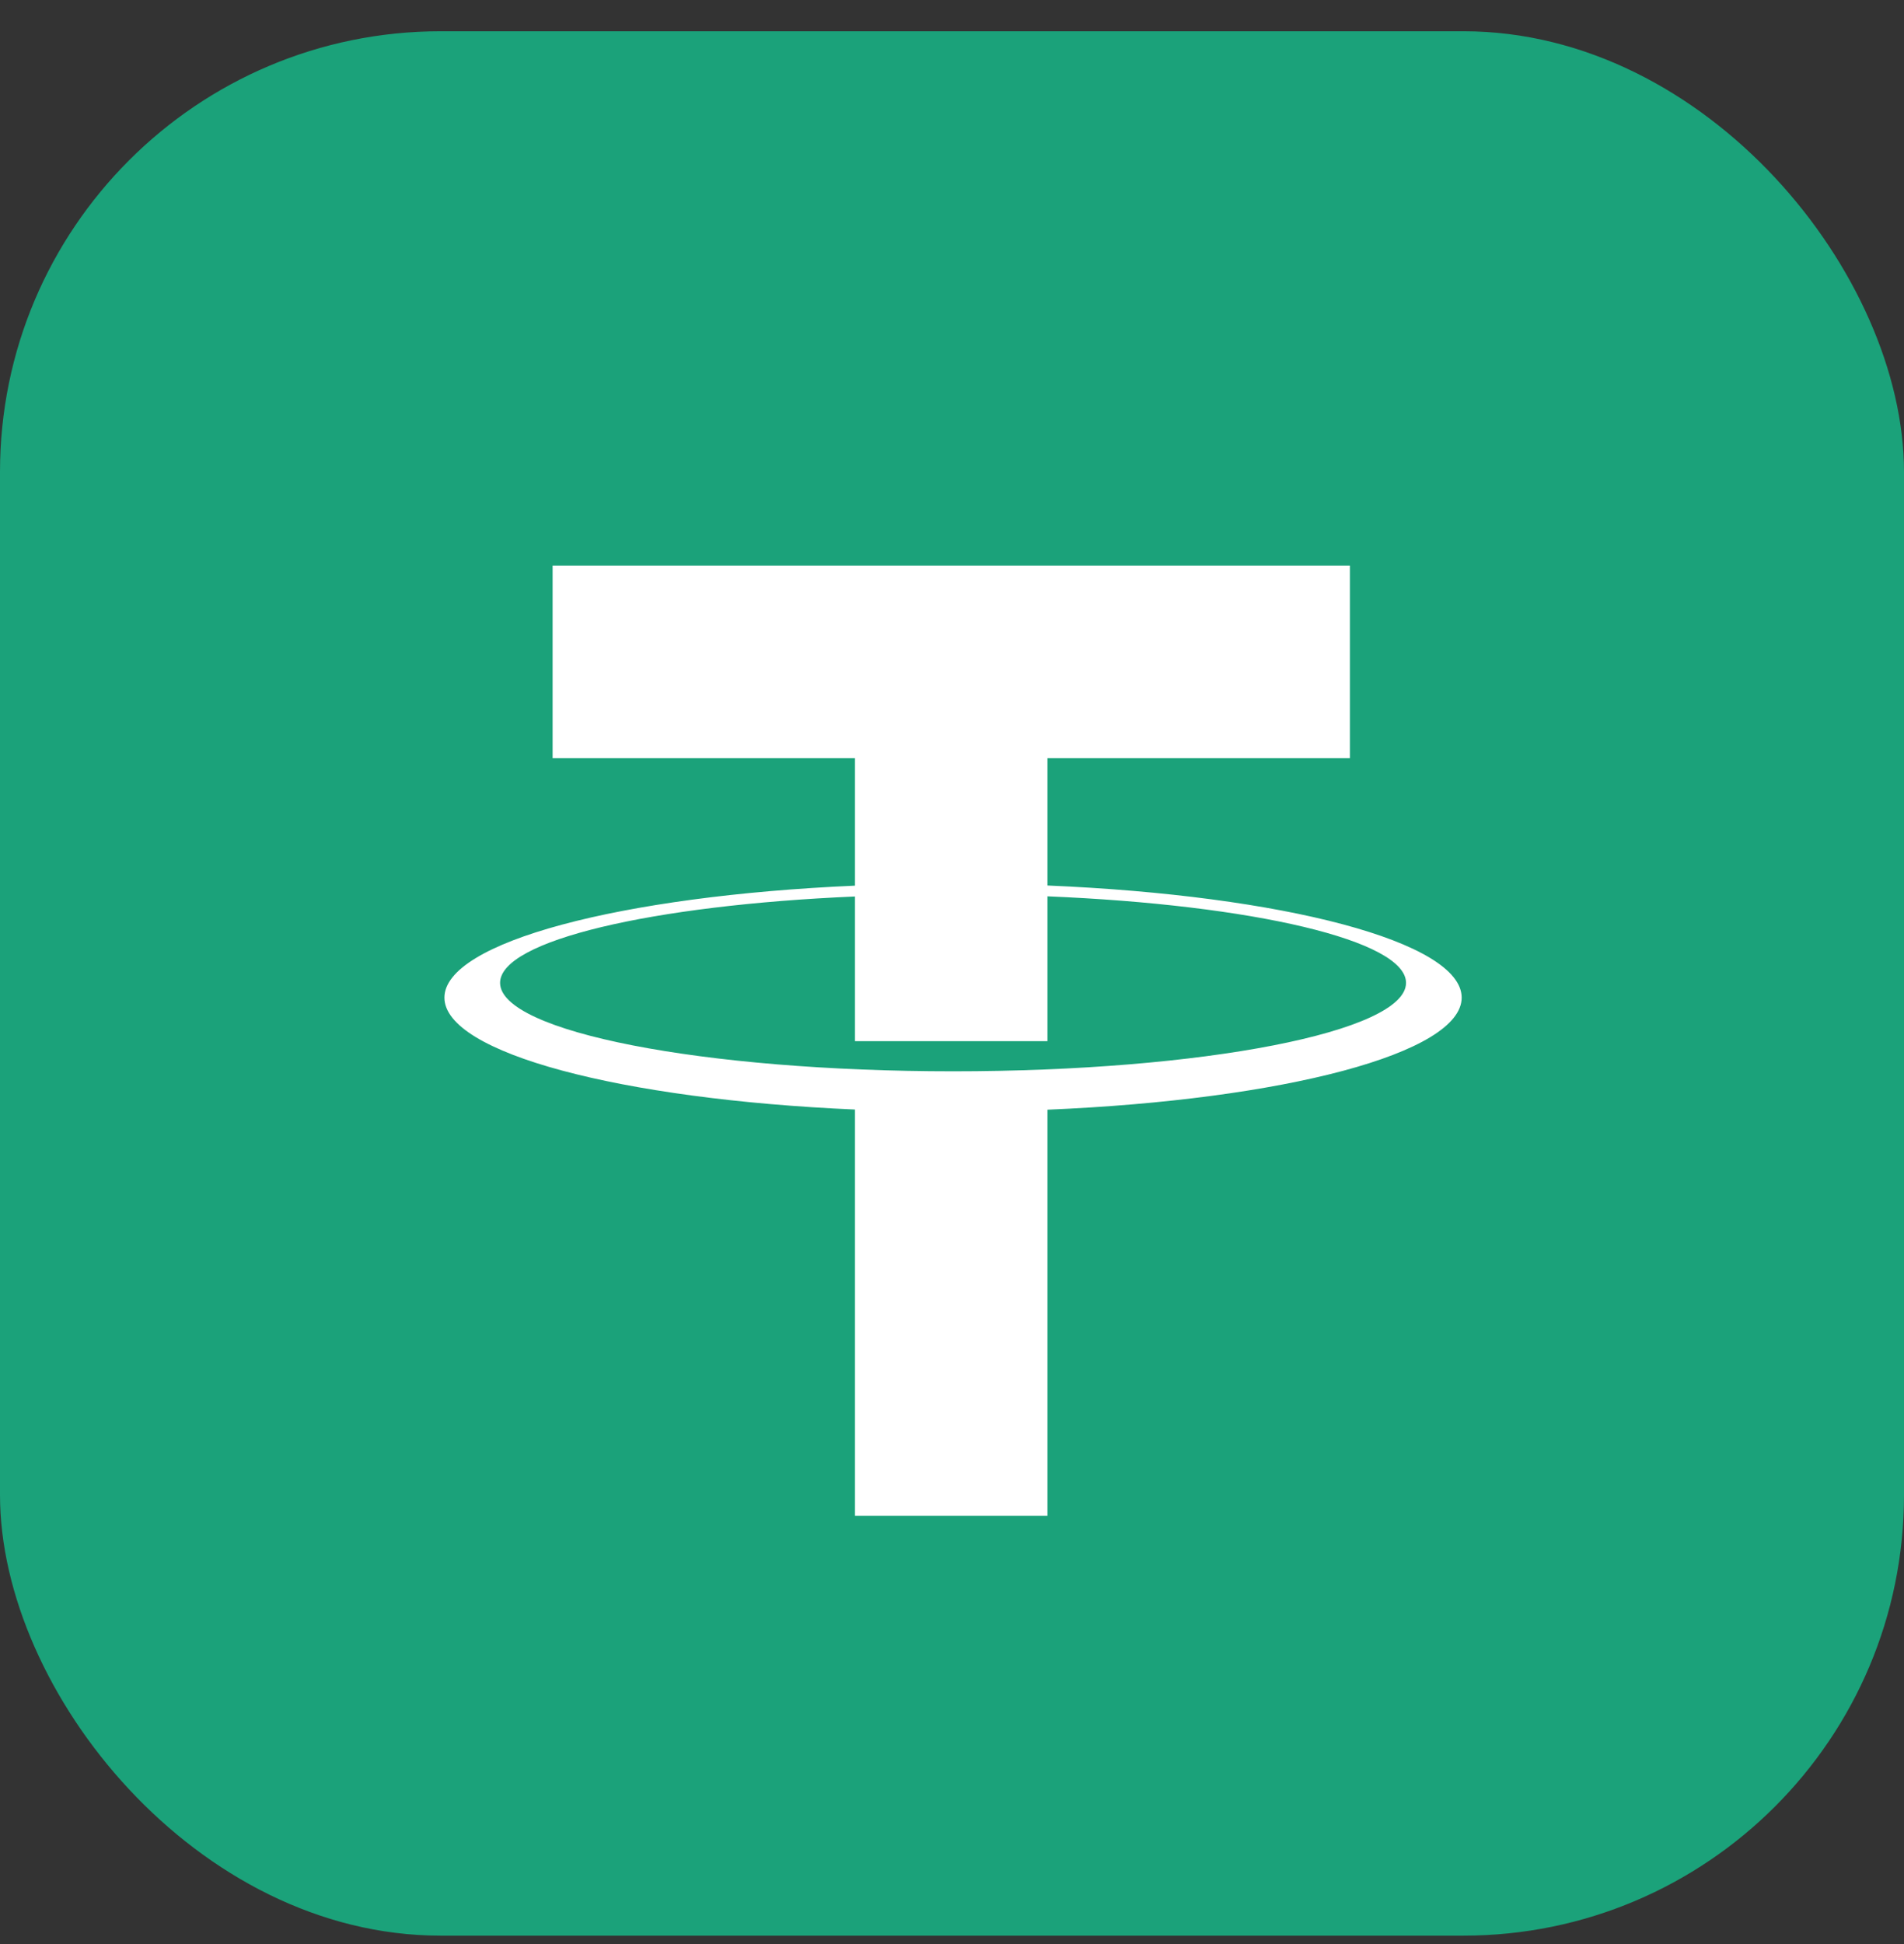
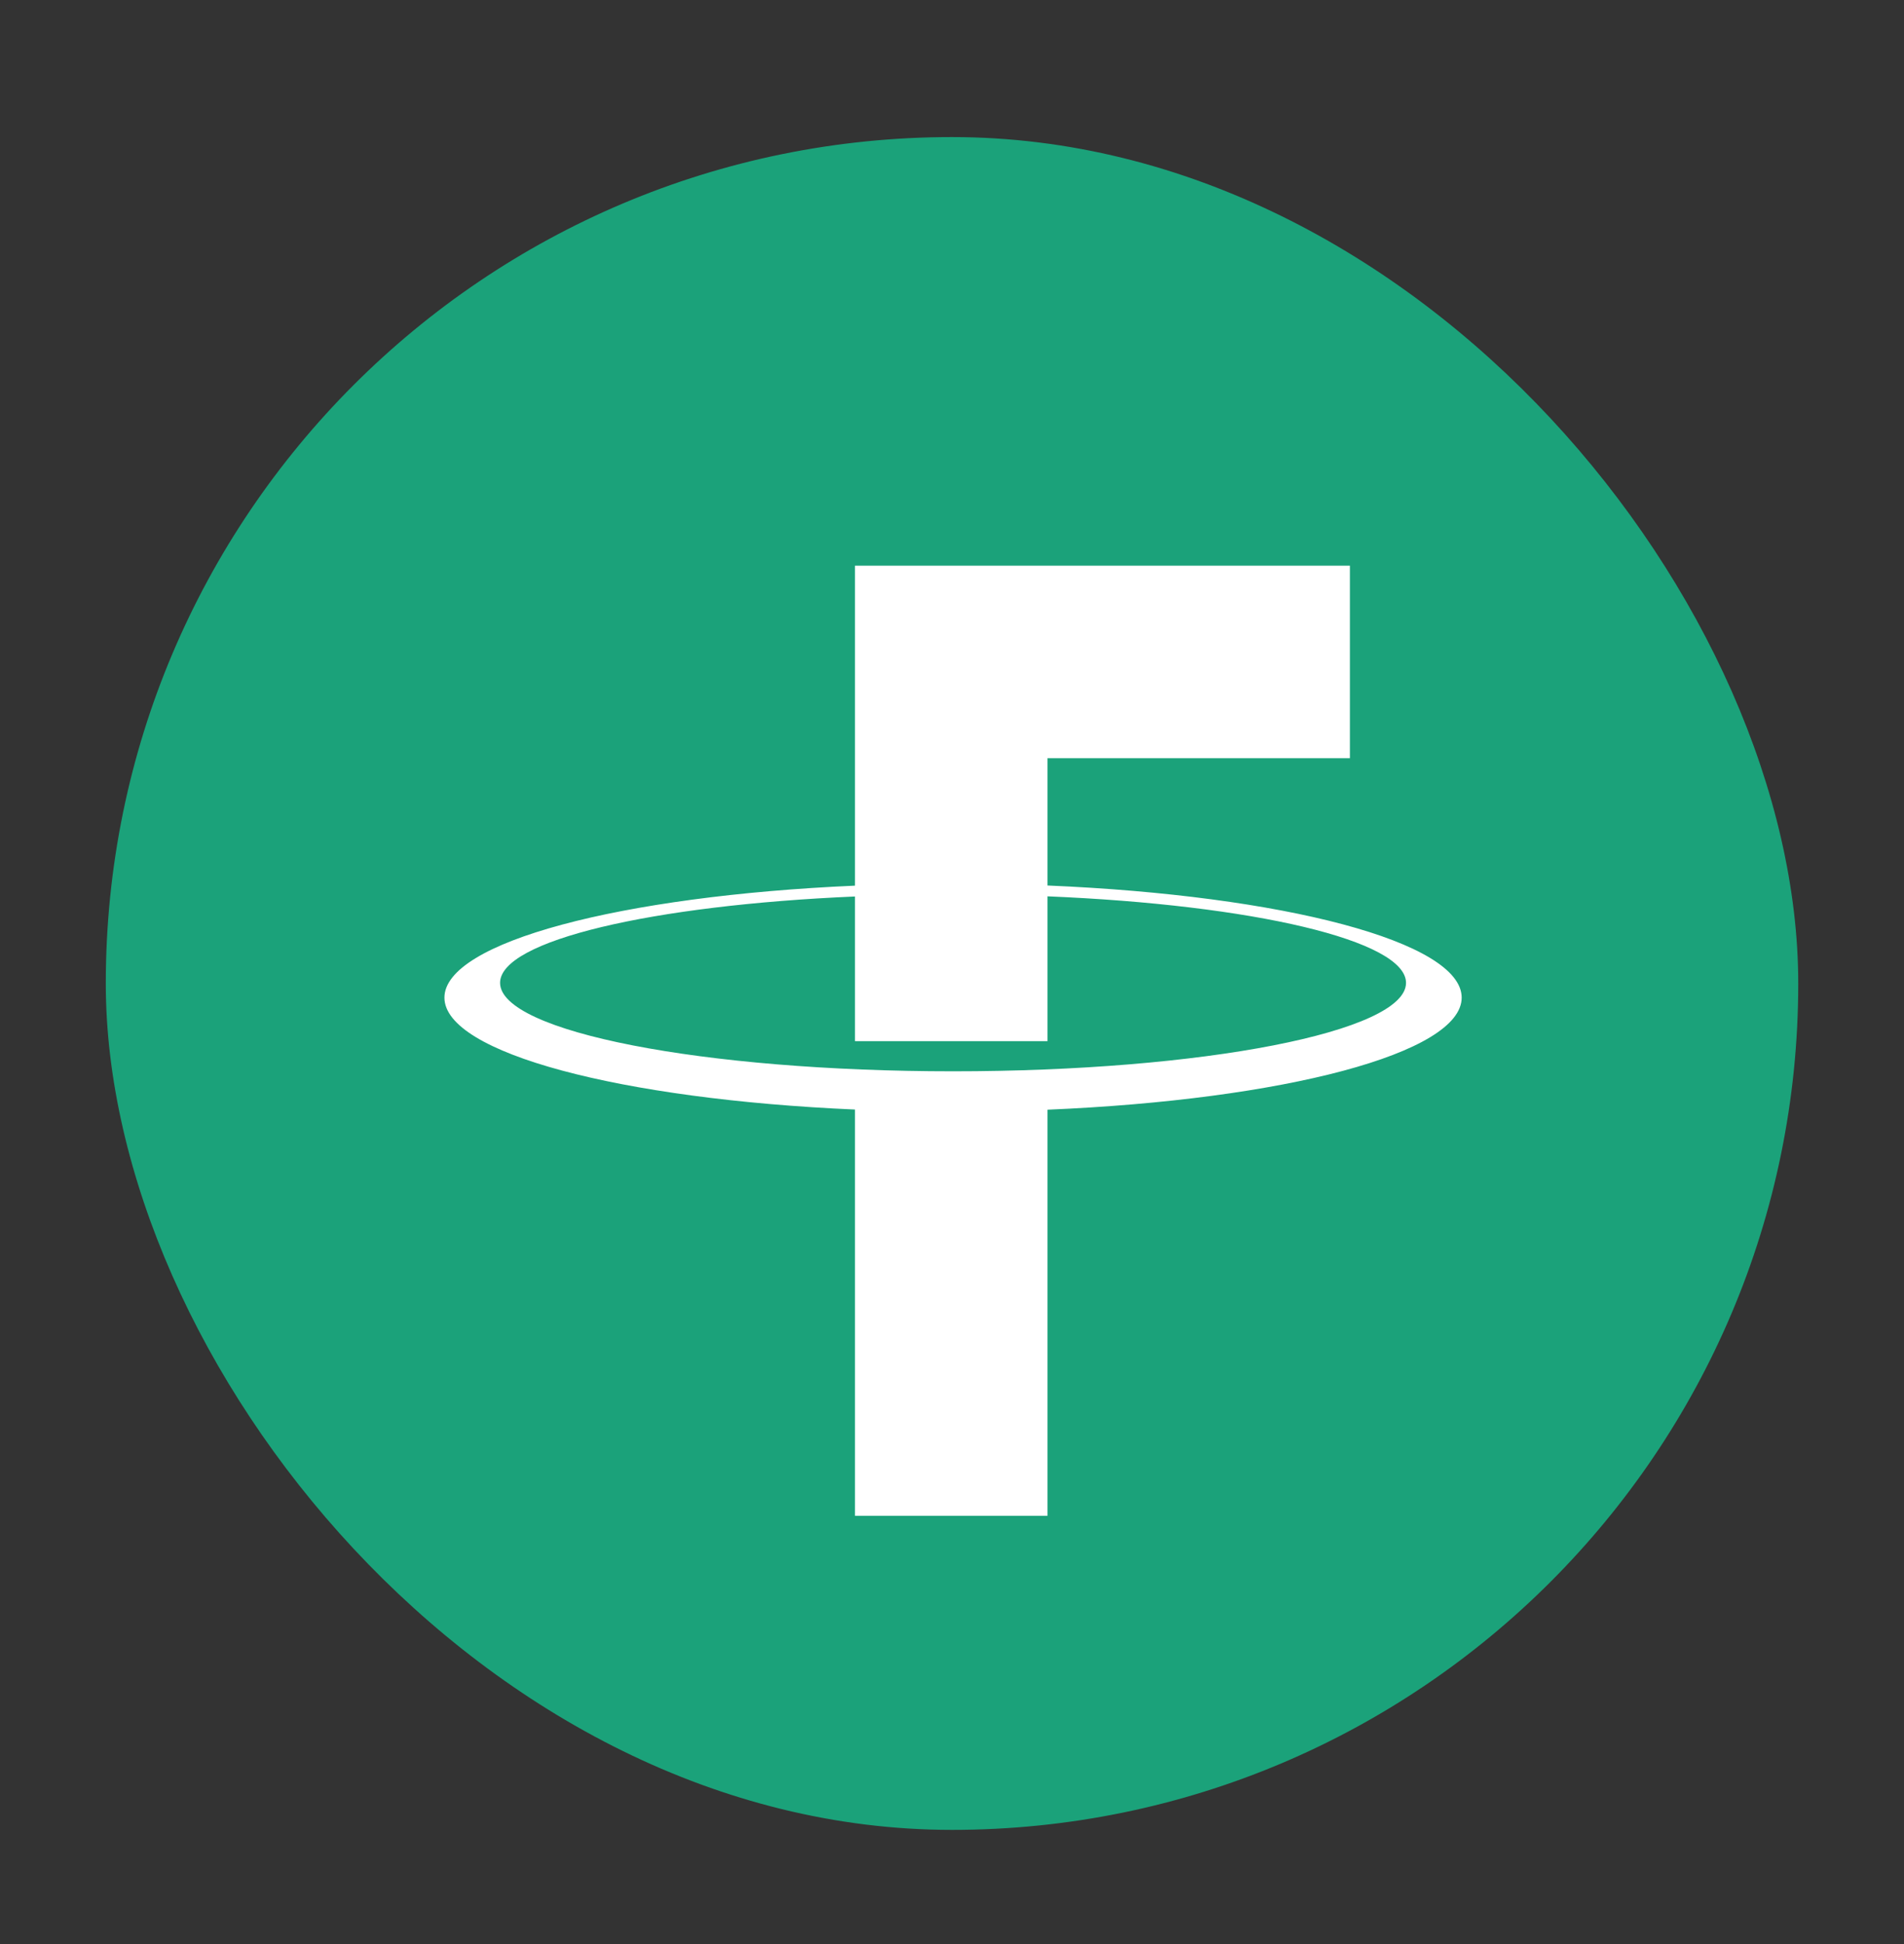
<svg xmlns="http://www.w3.org/2000/svg" width="48" height="49" viewBox="0 0 48 49" fill="none">
  <rect x="0" y="0" width="48" height="49" fill="#333333" stroke="none" />
-   <rect y="0.788" width="48" height="48" rx="11.107" fill="#1BA27A" />
  <rect x="2.667" y="3.455" width="42.667" height="42.667" rx="21.333" fill="#1BA27A" />
-   <path fill-rule="evenodd" clip-rule="evenodd" d="M13.931 14.258L34.031 14.258V19.11H26.407V22.319C32.351 22.569 36.849 23.739 36.849 25.145C36.849 26.55 32.351 27.72 26.407 27.97V38.205H21.554V27.966C15.656 27.708 11.204 26.543 11.204 25.145C11.204 23.746 15.656 22.581 21.554 22.323V19.11H13.931V14.258ZM21.554 22.596C16.436 22.816 12.607 23.707 12.607 24.773C12.607 26.004 17.72 27.002 24.026 27.002C30.333 27.002 35.446 26.004 35.446 24.773C35.446 23.701 31.571 22.806 26.407 22.592V26.243H21.554V22.596Z" fill="white" />
+   <path fill-rule="evenodd" clip-rule="evenodd" d="M13.931 14.258L34.031 14.258V19.11H26.407V22.319C32.351 22.569 36.849 23.739 36.849 25.145C36.849 26.55 32.351 27.72 26.407 27.97V38.205H21.554V27.966C15.656 27.708 11.204 26.543 11.204 25.145C11.204 23.746 15.656 22.581 21.554 22.323V19.11V14.258ZM21.554 22.596C16.436 22.816 12.607 23.707 12.607 24.773C12.607 26.004 17.72 27.002 24.026 27.002C30.333 27.002 35.446 26.004 35.446 24.773C35.446 23.701 31.571 22.806 26.407 22.592V26.243H21.554V22.596Z" fill="white" />
</svg>